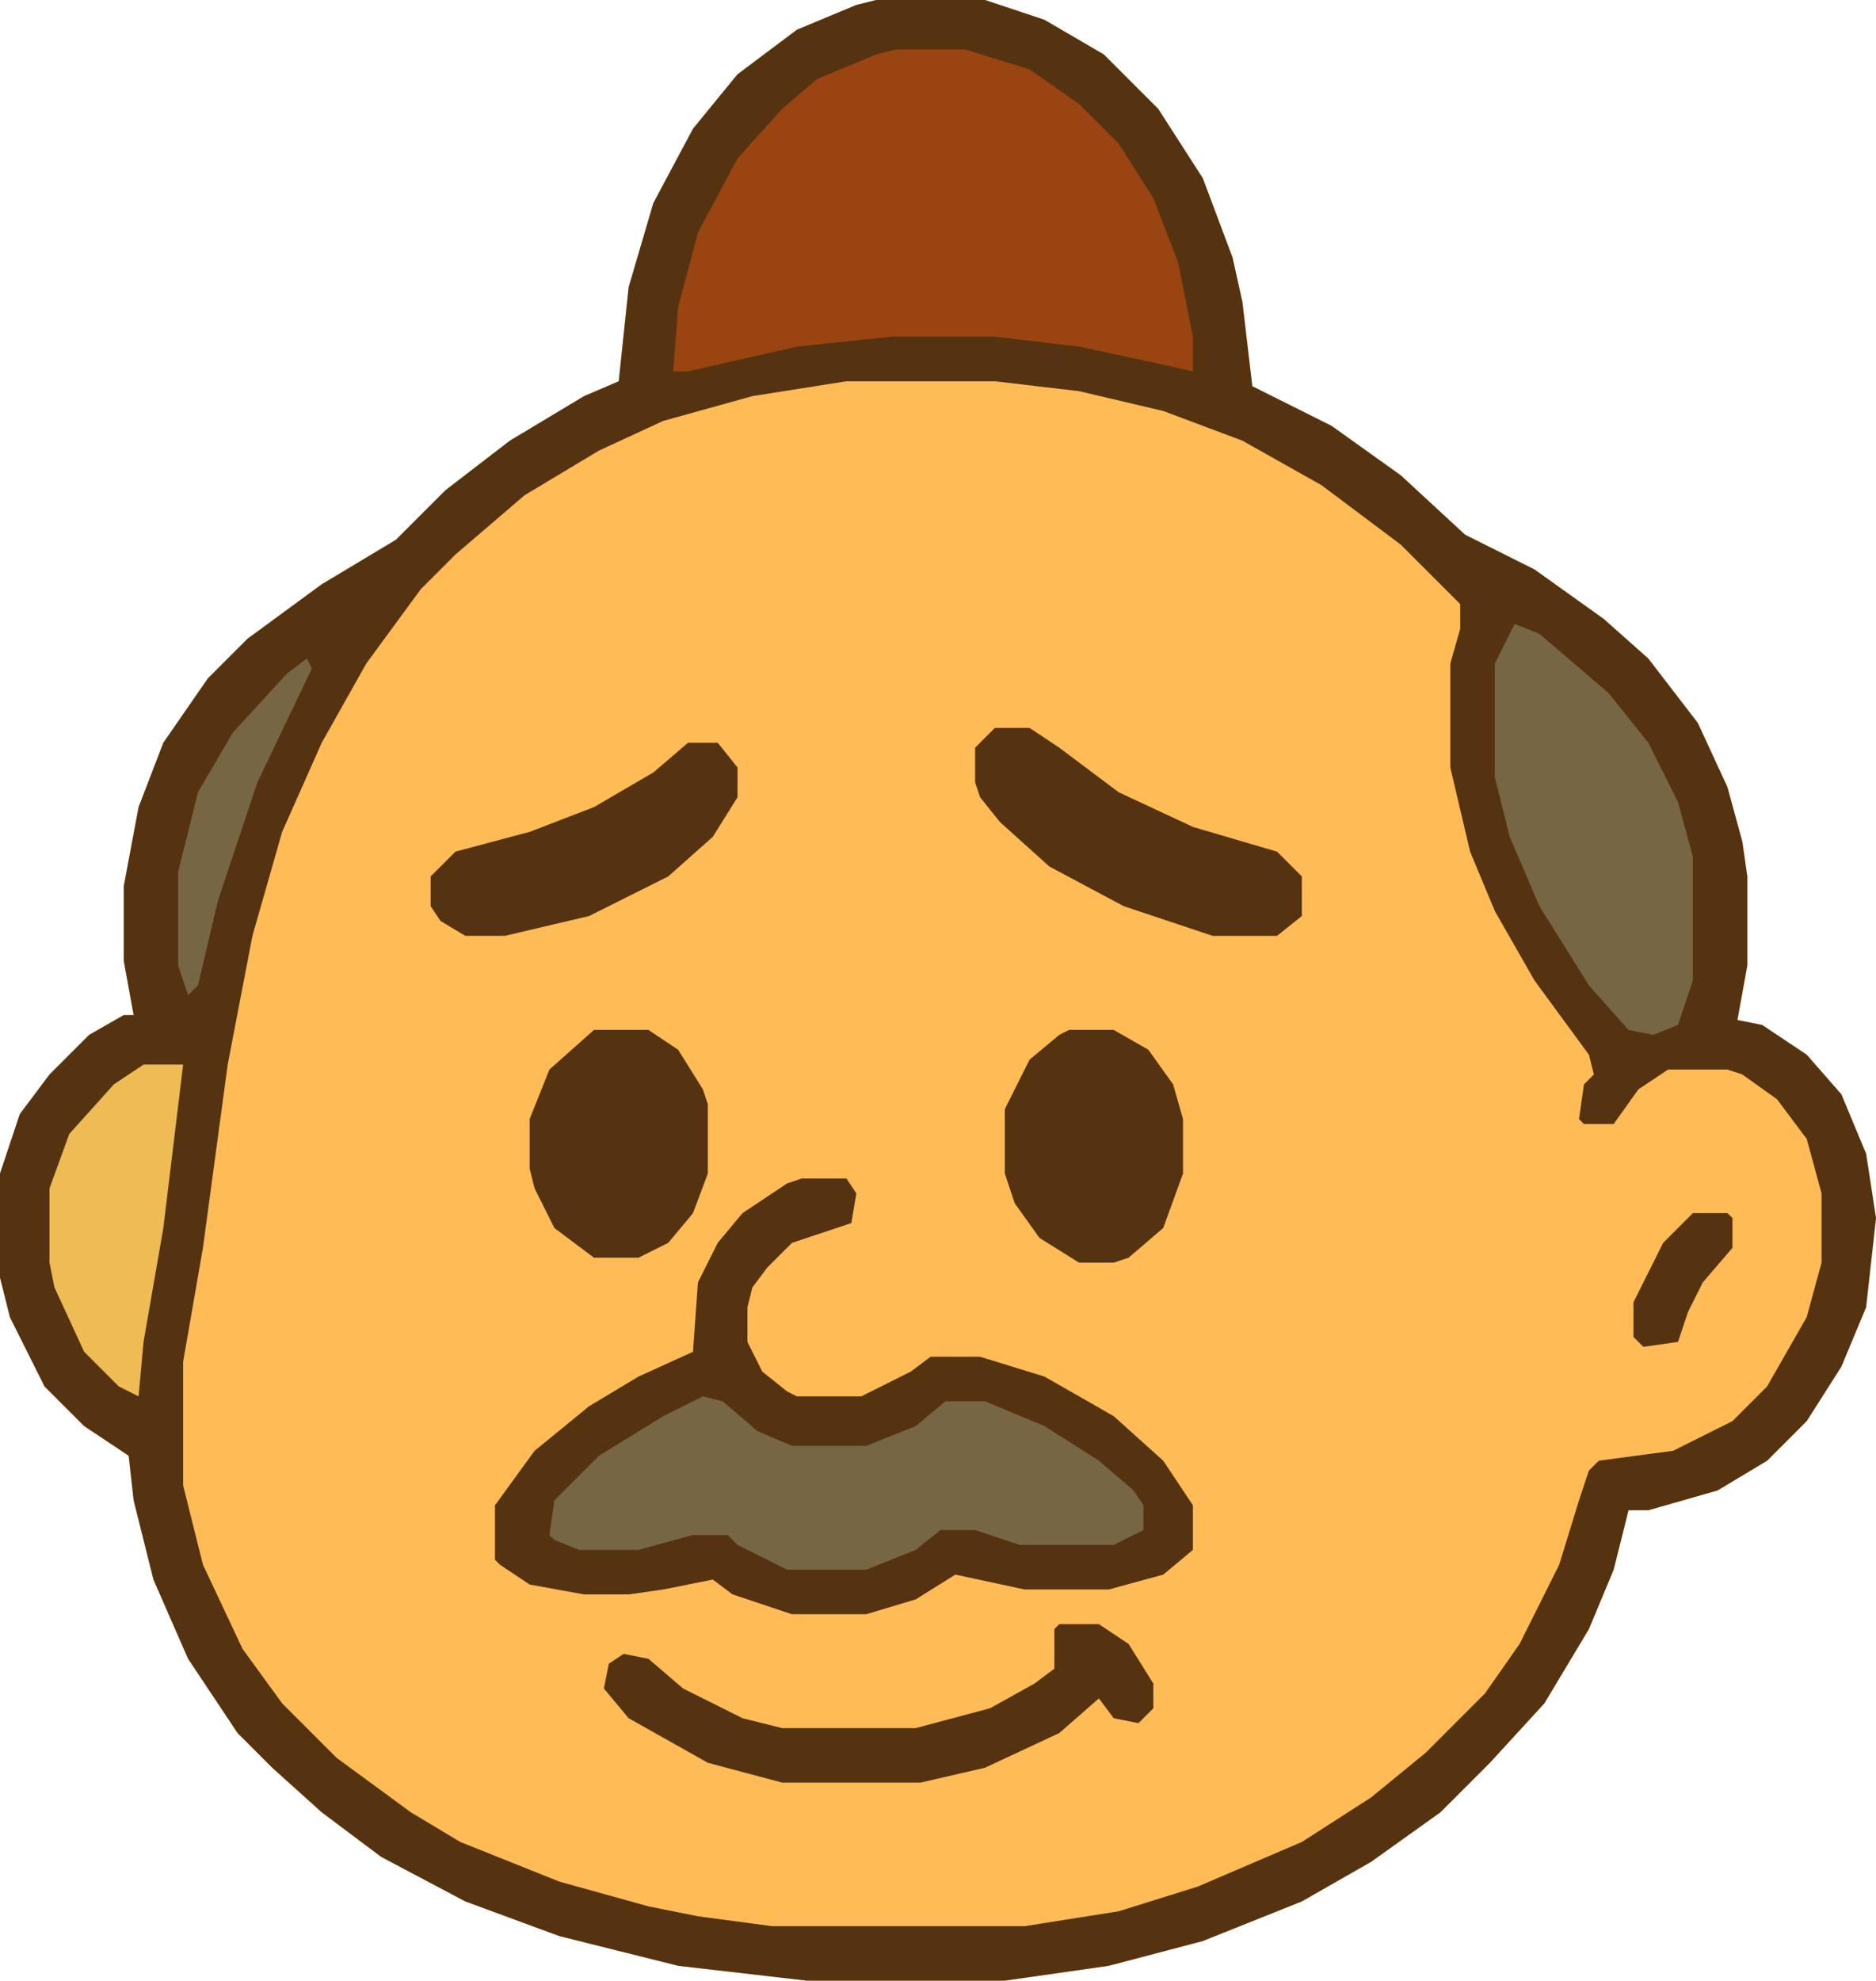
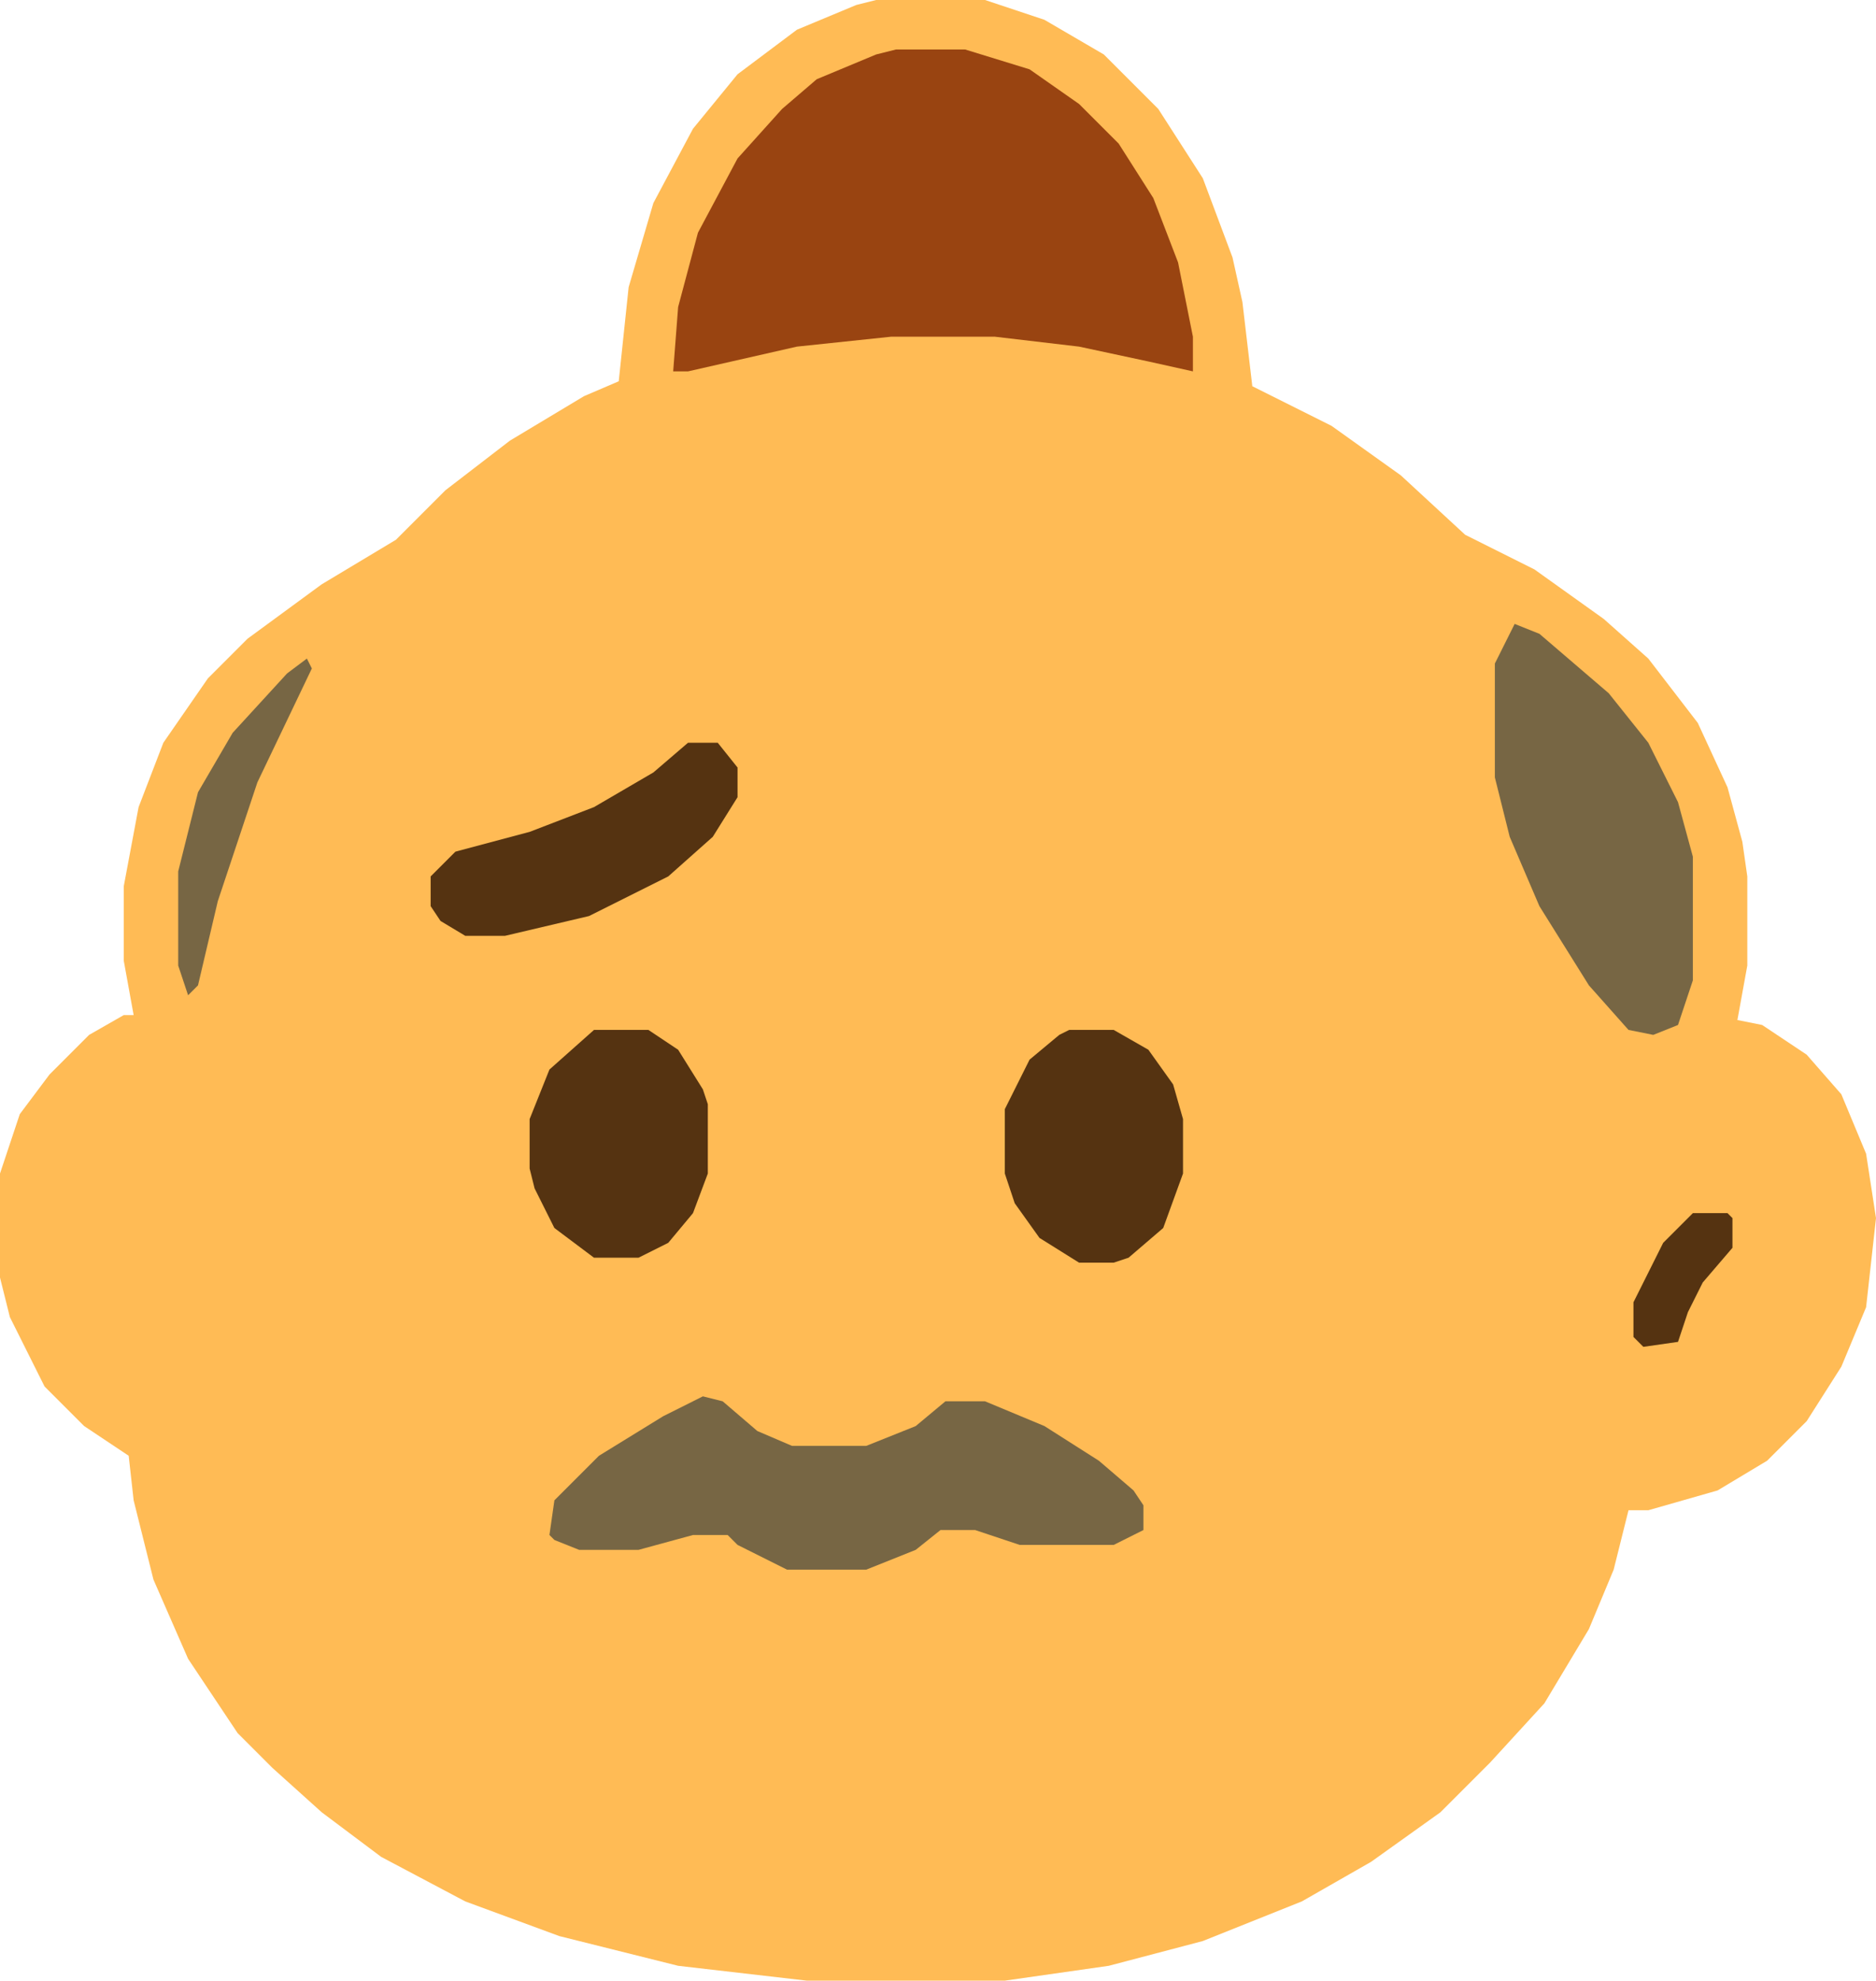
<svg xmlns="http://www.w3.org/2000/svg" viewBox="0 0 379 400">
  <path fill="#fb5" d="M177 0h22l12 4 12 7 11 11 9 14 6 16 2 9 2 17 16 8 14 10 13 12 14 7 14 10 9 8 10 13 6 13 3 11 1 7v18l-2 11 5 1 9 6 7 8 5 12 2 13-2 18-5 12-7 11-8 8-10 6-14 4h-4l-3 12-5 12-9 15-11 12-10 10-14 10-14 8-20 8-19 5-21 3h-40l-26-3-24-6-19-7-17-9-12-9-10-9-7-7-10-15-7-16-4-16-1-9-9-6-8-8-7-14-2-8v-21l4-12 6-8 8-8 7-4h2l-2-11v-15l3-16 5-13 9-13 8-8 15-11 15-9 10-10 13-10 15-9 7-3 2-19 5-17 8-15 9-11 12-9 12-5Z" />
-   <path fill="#531" d="M177 0h22l12 4 12 7 11 11 9 14 6 16 2 9 2 17 16 8 14 10 13 12 14 7 14 10 9 8 10 13 6 13 3 11 1 7v18l-2 11 5 1 9 6 7 8 5 12 2 13-2 18-5 12-7 11-8 8-10 6-14 4h-4l-3 12-5 12-9 15-11 12-10 10-14 10-14 8-20 8-19 5-21 3h-40l-26-3-24-6-19-7-17-9-12-9-10-9-7-7-10-15-7-16-4-16-1-9-9-6-8-8-7-14-2-8v-21l4-12 6-8 8-8 7-4h2l-2-11v-15l3-16 5-13 9-13 8-8 15-11 15-9 10-10 13-10 15-9 7-3 2-19 5-17 8-15 9-11 12-9 12-5Zm-6 77-19 3-18 5-13 6-15 9-14 12-7 7-11 15-9 16-8 18-6 21-5 26-5 37-4 23v25l4 16 8 17 8 11 11 11 15 11 10 6 20 8 18 5 10 2 15 2h51l19-3 16-5 21-9 14-9 11-9 12-12 7-10 8-16 4-13 2-6 2-2 15-2 12-6 7-7 8-14 3-11v-14l-3-11-6-8-7-5-3-1h-12l-6 4-5 7h-6l-1-1 1-7 2-2-1-4-11-15-8-14-5-12-4-17v-21l2-7v-5l-12-12-16-12-16-9-16-6-17-4-17-2Z" />
-   <path fill="#531" d="M162 238h9l2 3-1 6-12 4-5 5-3 4-1 4v7l3 6 5 4 2 1h13l10-5 4-3h10l13 4 14 8 10 9 6 9v9l-6 5-11 3h-17l-14-3-8 5-10 3h-15l-12-4-4-3-10 2-7 1h-9l-11-2-6-4-1-1v-11l8-11 11-9 10-6 11-5 1-14 4-8 5-6 9-6Z" />
  <path fill="#941" d="M181 10h14l13 4 10 7 8 8 7 11 5 13 3 15v7l-9-2-14-3-17-2h-21l-19 2-22 5h-3l1-13 4-15 8-15 9-10 7-6 12-5Z" />
-   <path fill="#764" d="m142 282 4 1 7 6 7 3h15l10-4 6-5h8l12 5 11 7 7 6 2 3v5l-6 3h-19l-9-3h-7l-5 4-10 4h-16l-10-5-2-2h-7l-11 3h-12l-5-2-1-1 1-7 9-9 13-8Z" />
+   <path fill="#764" d="m142 282 4 1 7 6 7 3h15l10-4 6-5h8l12 5 11 7 7 6 2 3v5l-6 3h-19l-9-3h-7l-5 4-10 4h-16l-10-5-2-2h-7l-11 3h-12l-5-2-1-1 1-7 9-9 13-8" />
  <path fill="#764" d="m306 126 5 2 14 12 8 10 6 12 3 11v25l-3 9-5 2-5-1-8-9-10-16-6-14-3-12v-23Z" />
  <path fill="#531" d="M216 208h9l7 4 5 7 2 7v11l-4 11-7 6-3 1h-7l-8-5-5-7-2-6v-13l5-10 6-5Zm-96 0h11l6 4 5 8 1 3v14l-3 8-5 6-6 3h-9l-8-6-4-8-1-4v-10l4-10Z" />
-   <path fill="#531" d="M201 147h7l6 4 12 9 15 7 17 5 5 5v8l-5 4h-13l-18-6-15-8-10-9-4-5-1-3v-7Z" />
-   <path fill="#531" d="M214 328h8l6 4 5 8v5l-3 3-5-1-3-4-8 7-15 7-13 3h-28l-15-4-16-9-5-6 1-5 3-2 5 1 7 6 12 6 8 2h27l15-4 9-5 4-3v-8Z" />
  <path fill="#531" d="M139 150h6l4 5v6l-5 8-9 8-16 8-17 4h-8l-5-3-2-3v-6l5-5 15-4 13-5 12-7Z" />
-   <path fill="#eb5" d="M29 215h8l-4 33-4 23-1 11-4-2-7-7-6-13-1-5v-15l4-11 9-10Z" />
  <path fill="#764" d="m62 133 1 2-11 23-8 24-4 17-2 2-2-6v-19l4-16 7-12 11-12Z" />
  <path fill="#531" d="M342 245h7l1 1v6l-6 7-3 6-2 6-7 1-2-2v-7l6-12Z" />
</svg>